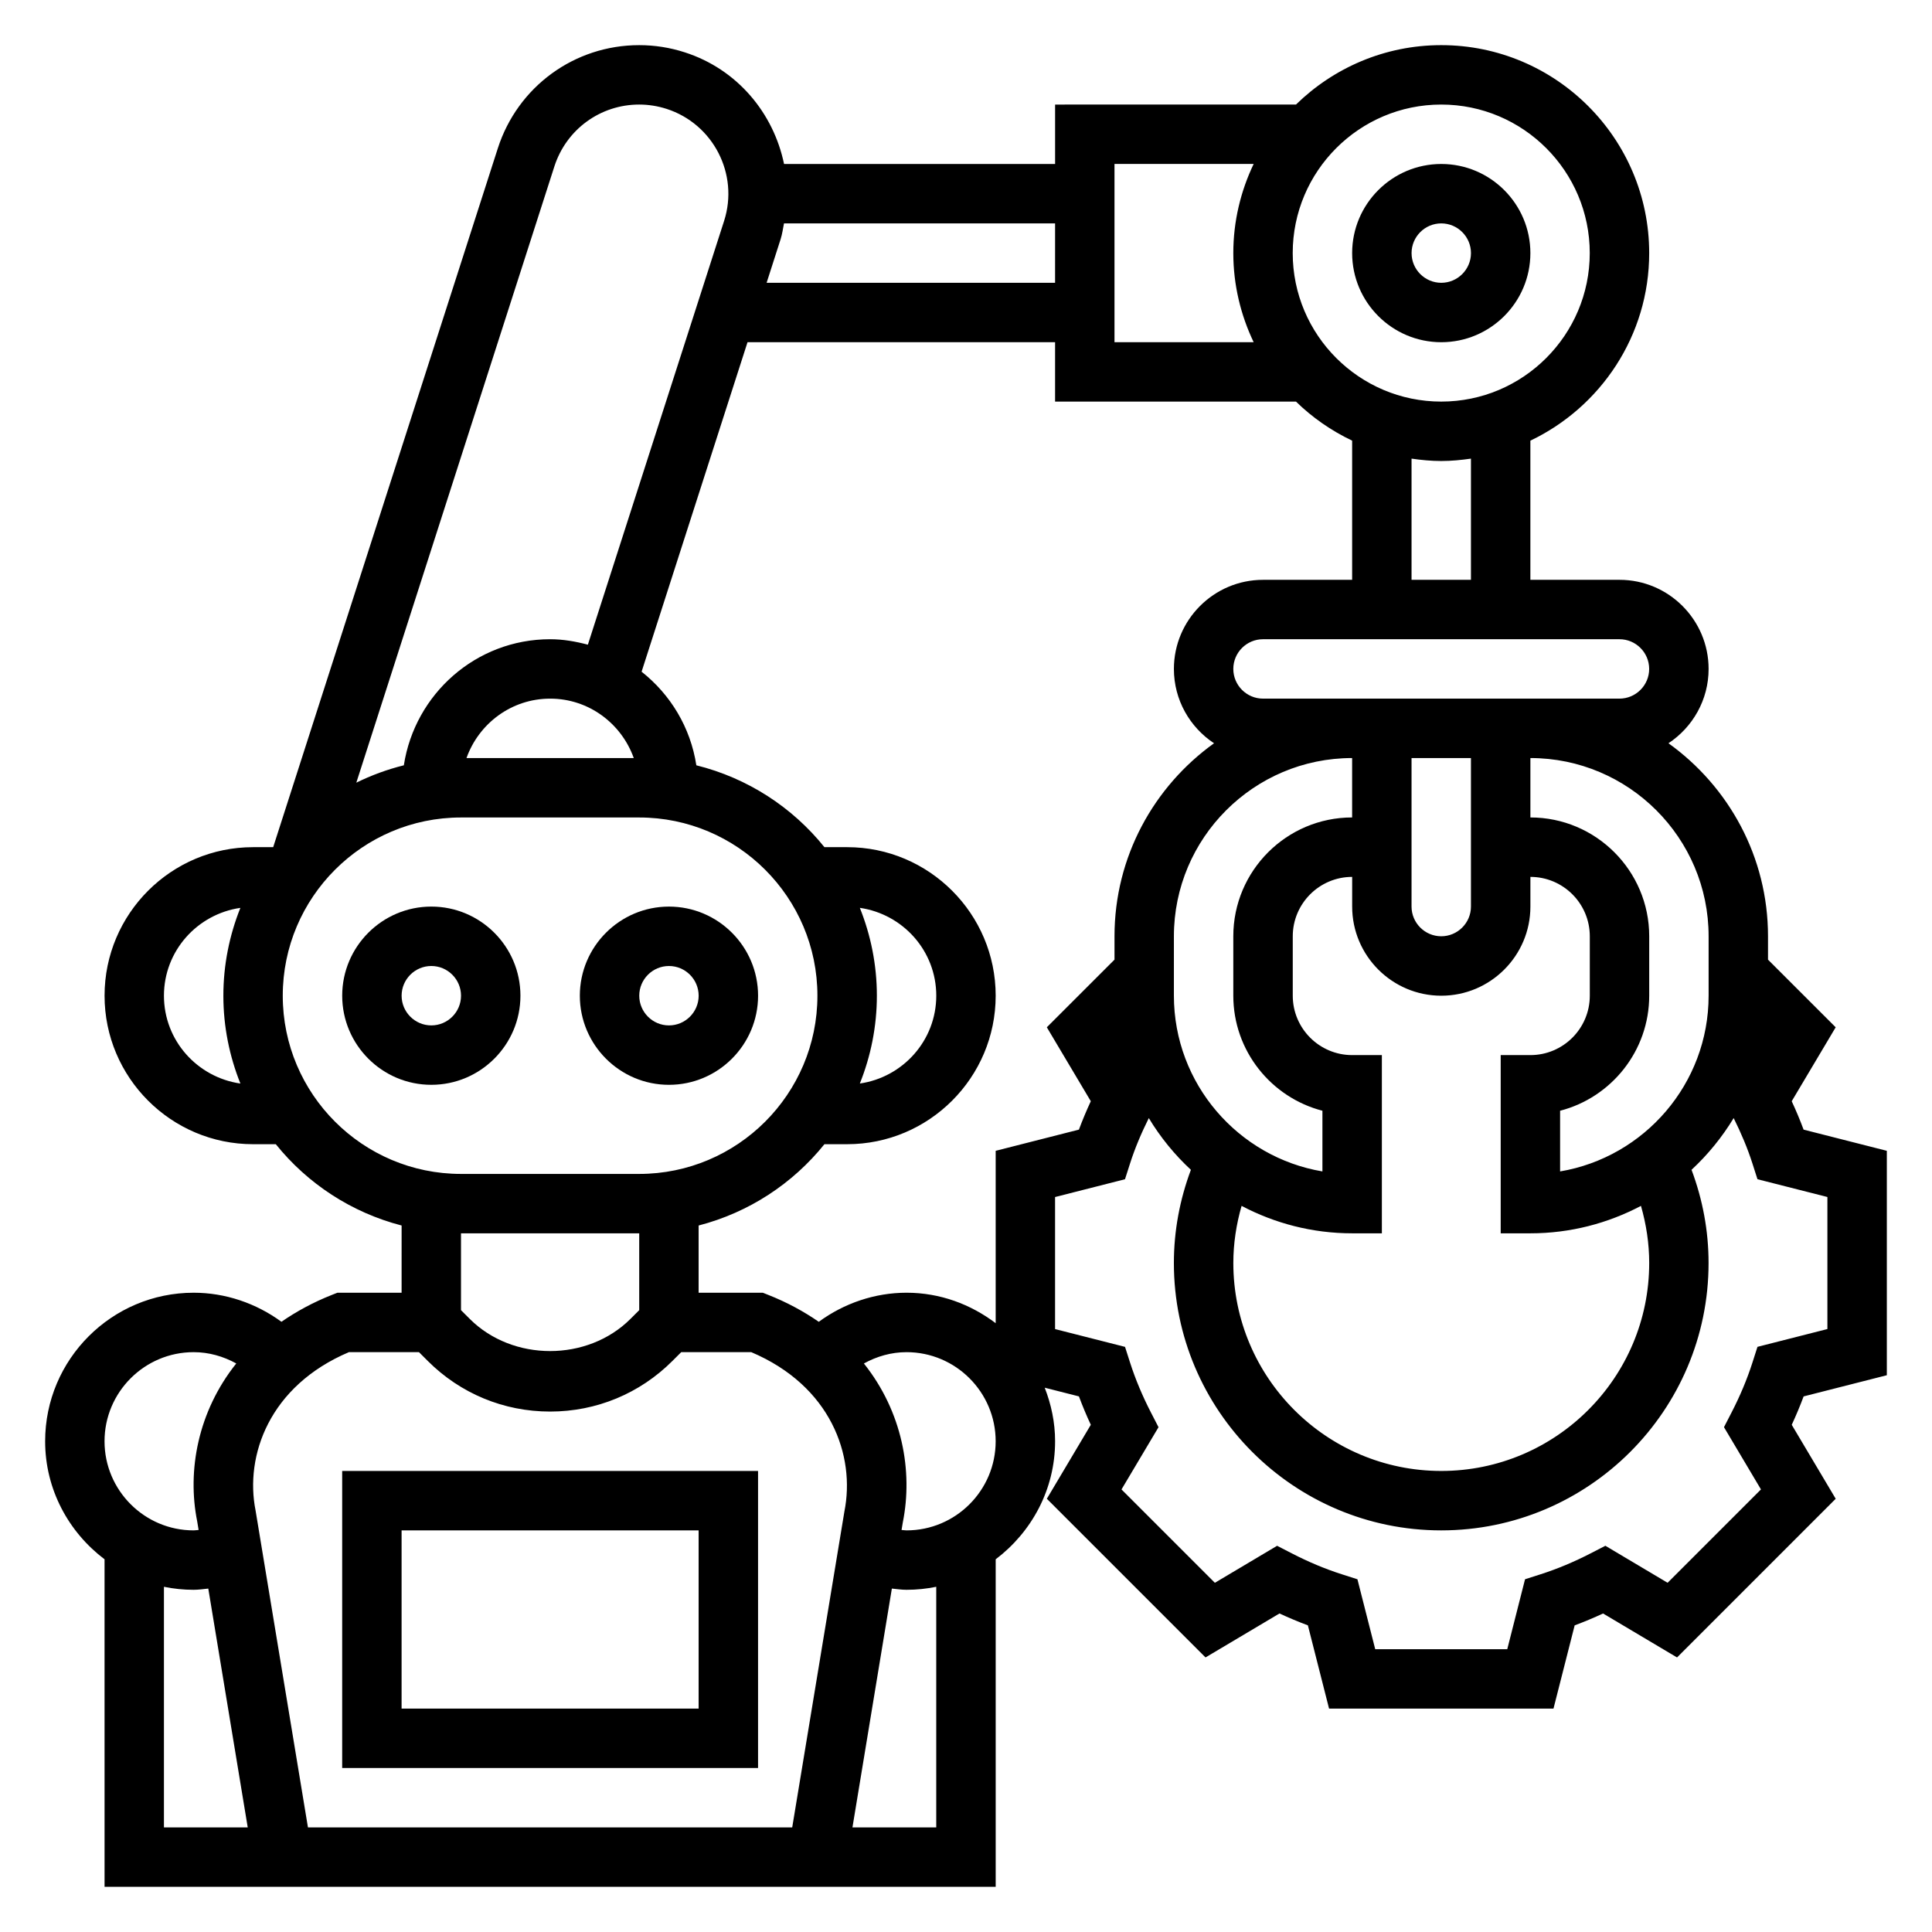
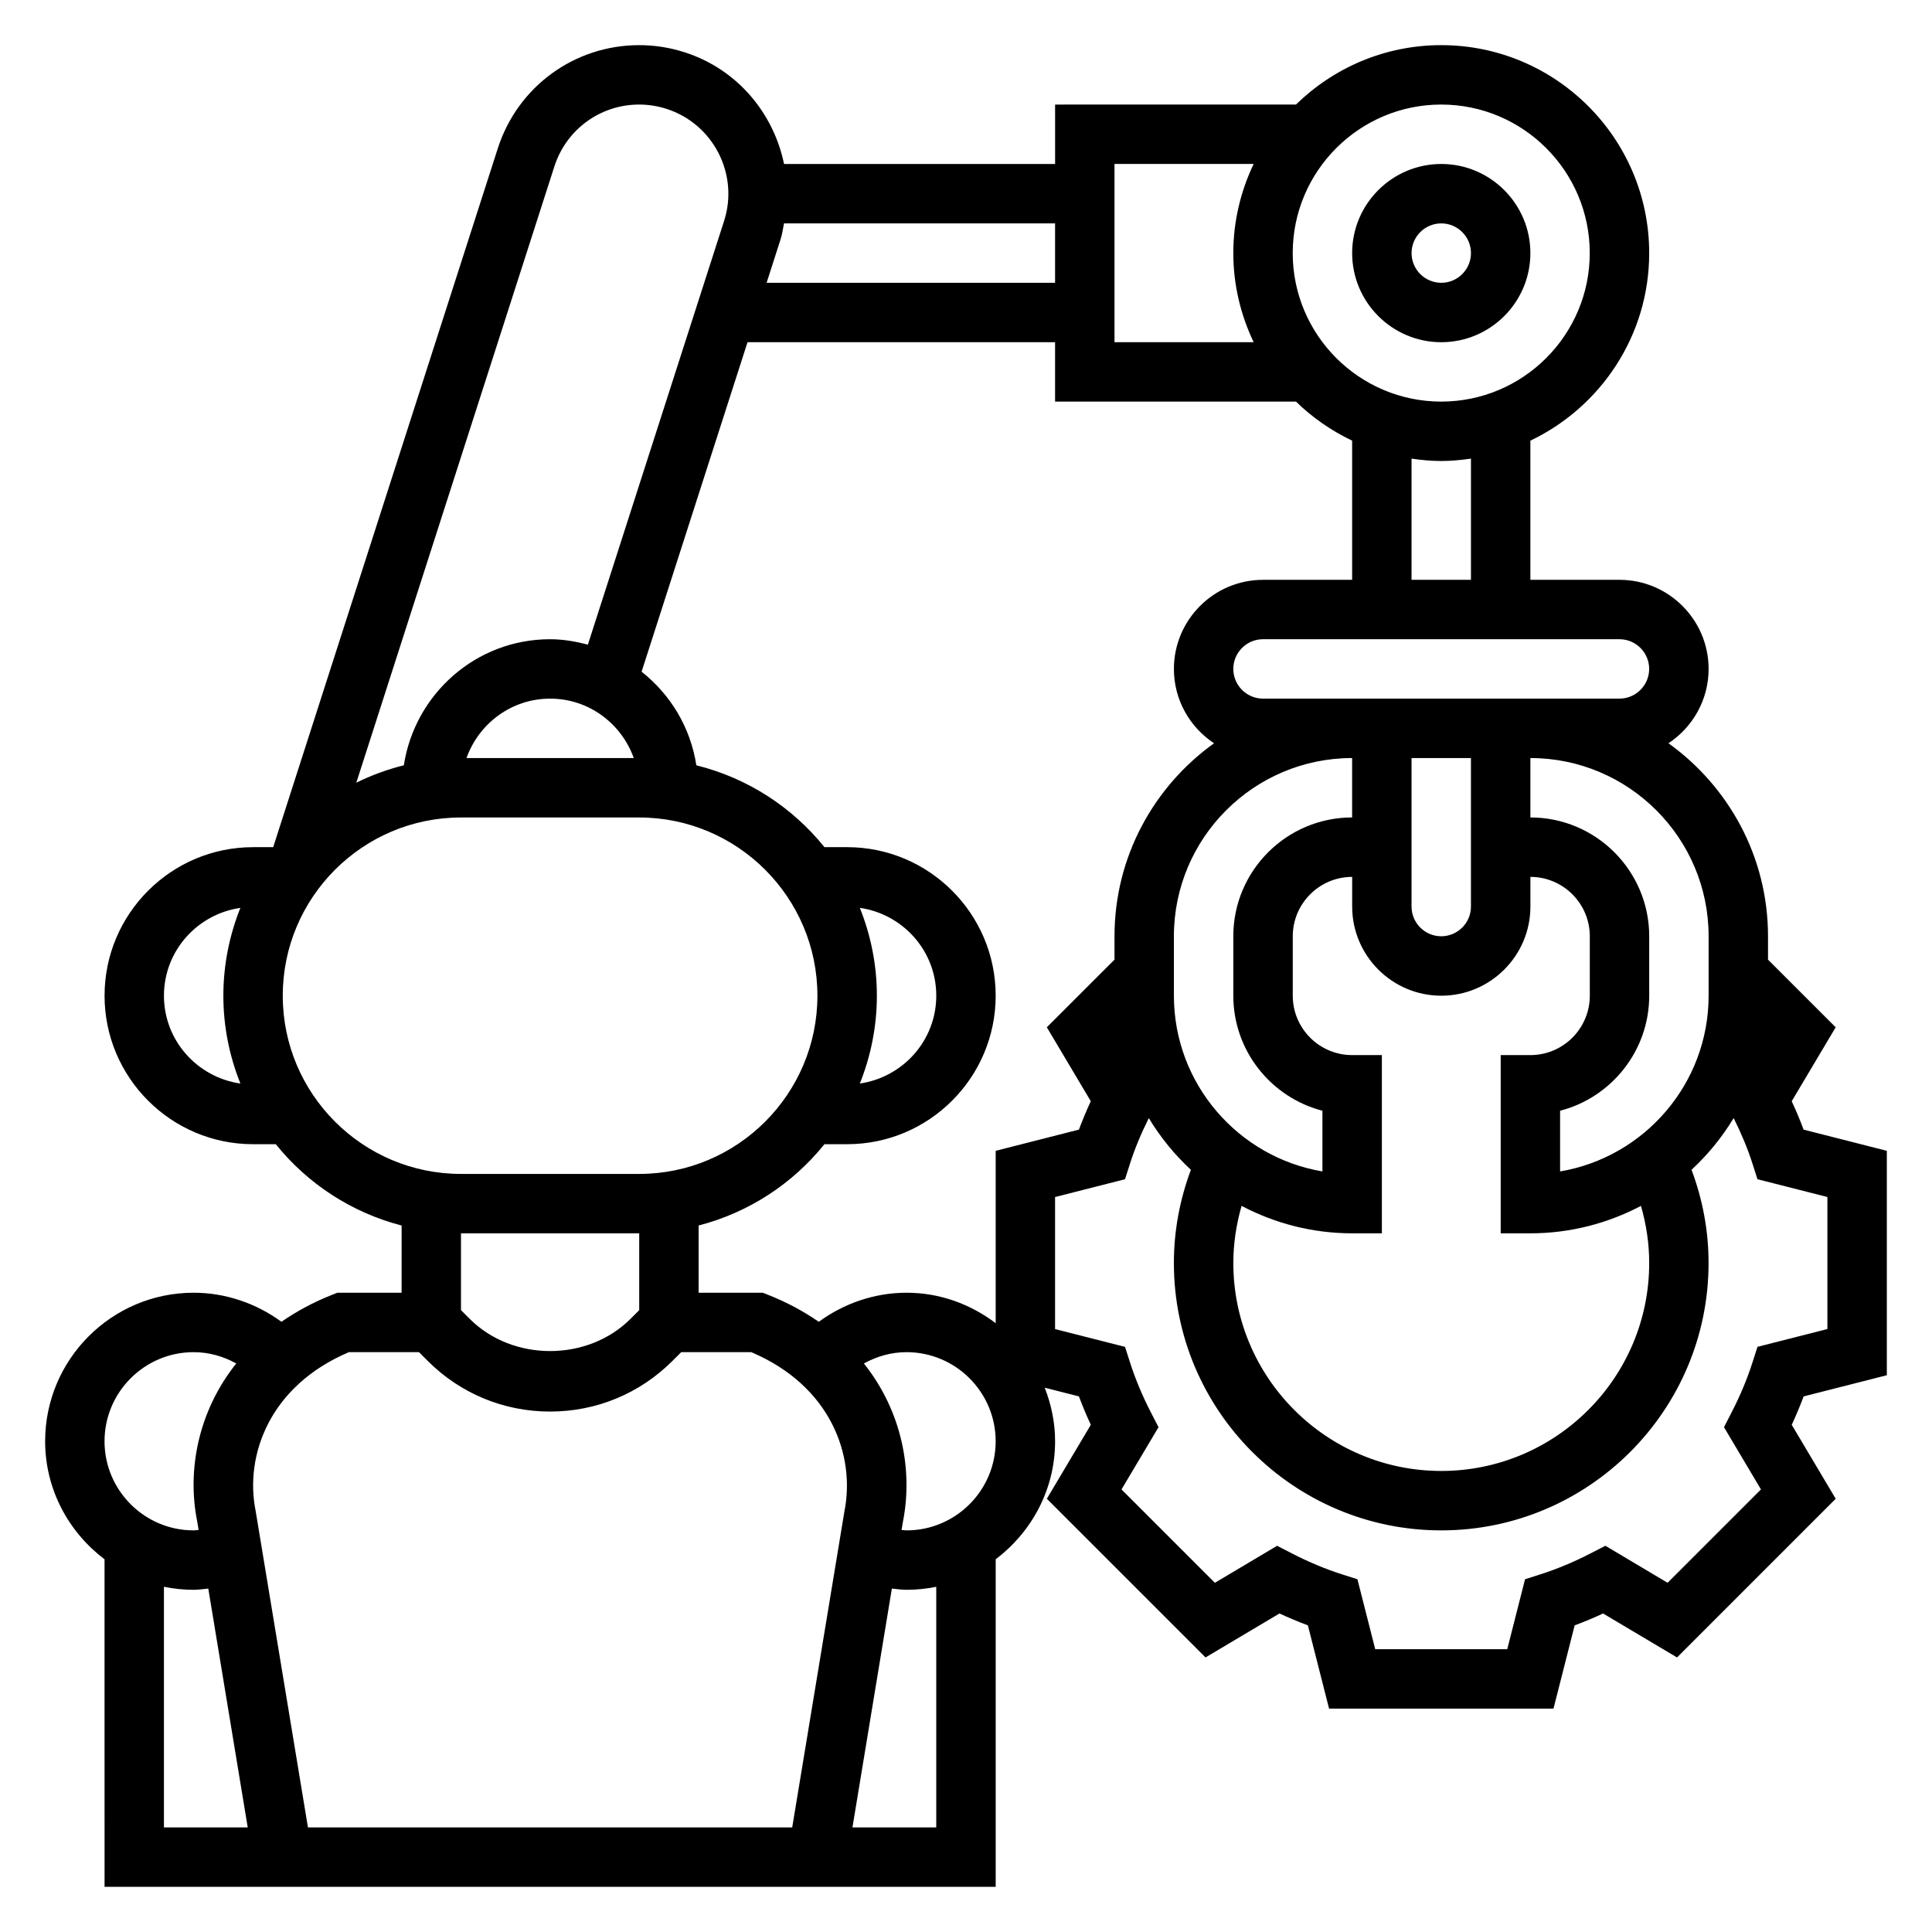
<svg xmlns="http://www.w3.org/2000/svg" fill="#000000" width="800px" height="800px" version="1.1" viewBox="144 144 512 512">
  <g>
-     <path d="m321.28 431.49c13.02 0 23.617-10.598 23.617-23.617 0-13.02-10.598-23.617-23.617-23.617-13.02 0-23.617 10.598-23.617 23.617 0.004 13.02 10.598 23.617 23.617 23.617zm0-31.488c4.336 0 7.871 3.535 7.871 7.871 0 4.336-3.535 7.871-7.871 7.871-4.336 0-7.871-3.535-7.871-7.871 0-4.34 3.535-7.871 7.871-7.871z" />
-     <path d="m281.92 407.87c0-13.02-10.598-23.617-23.617-23.617s-23.617 10.598-23.617 23.617c0 13.02 10.598 23.617 23.617 23.617 13.023 0 23.617-10.598 23.617-23.617zm-23.617 7.871c-4.336 0-7.871-3.535-7.871-7.871 0-4.336 3.535-7.871 7.871-7.871 4.336 0 7.871 3.535 7.871 7.871 0.004 4.336-3.531 7.871-7.871 7.871z" />
-     <path d="m344.89 533.82h-110.21v78.719h110.21zm-15.746 62.977h-78.719v-47.23h78.719z" />
    <path d="m525.95 234.69c13.02 0 23.617-10.598 23.617-23.617 0-13.02-10.598-23.617-23.617-23.617s-23.617 10.598-23.617 23.617c0.004 13.02 10.598 23.617 23.617 23.617zm0-31.488c4.336 0 7.871 3.535 7.871 7.871 0 4.336-3.535 7.871-7.871 7.871-4.336 0-7.871-3.535-7.871-7.871 0-4.336 3.535-7.871 7.871-7.871z" />
    <path d="m644.03 508.45v-59.473l-22.059-5.613c-0.938-2.512-1.984-5.031-3.148-7.527l11.652-19.594-17.934-17.926v-6.195c0-21.074-10.438-39.715-26.379-51.152 6.391-4.227 10.637-11.469 10.637-19.695 0-13.02-10.598-23.617-23.617-23.617h-23.617v-36.879c18.586-8.863 31.488-27.789 31.488-49.711 0-30.387-24.719-55.105-55.105-55.105-14.973 0-28.551 6.023-38.496 15.742l-63.84 0.004v15.742h-71.832c-2.785-13.445-12.352-25.105-26.332-29.59-3.902-1.262-7.957-1.898-12.059-1.898-17.145 0-32.188 10.98-37.457 27.324l-59.535 185.22h-5.328c-21.703 0-39.359 17.656-39.359 39.359s17.656 39.359 39.359 39.359h6.023c8.383 10.43 20.012 18.098 33.34 21.547l-0.004 17.812h-17.004l-1.387 0.543c-5.078 2-9.508 4.441-13.453 7.156-6.715-4.91-14.852-7.699-23.262-7.699-21.703 0-39.359 17.656-39.359 39.359 0 12.809 6.242 24.098 15.742 31.285l0.004 86.797h236.16v-86.797c9.5-7.195 15.742-18.484 15.742-31.285 0-5.016-1.031-9.777-2.754-14.191l9.07 2.305c0.938 2.512 1.984 5.031 3.148 7.527l-11.652 19.602 42.051 42.051 19.602-11.652c2.496 1.156 5.008 2.211 7.527 3.148l5.613 22.062h59.473l5.613-22.059c2.512-0.938 5.031-1.984 7.527-3.148l19.602 11.652 42.051-42.051-11.652-19.602c1.156-2.496 2.211-5.008 3.148-7.527zm-47.23-116.33v15.742c0 23.363-17.051 42.816-39.359 46.578v-16.082c13.562-3.504 23.617-15.848 23.617-30.496v-15.742c0-17.367-14.121-31.488-31.488-31.488v-15.742c26.047 0 47.23 21.184 47.23 47.23zm-15.746 86.594c0 30.387-24.719 55.105-55.105 55.105s-55.105-24.719-55.105-55.105c0-5.203 0.789-10.258 2.188-15.145 8.766 4.621 18.723 7.273 29.305 7.273h7.871v-47.23h-7.871c-8.684 0-15.742-7.062-15.742-15.742v-15.742c0-8.684 7.062-15.742 15.742-15.742v7.871c0 13.02 10.598 23.617 23.617 23.617s23.617-10.598 23.617-23.617v-7.871c8.684 0 15.742 7.062 15.742 15.742v15.742c0 8.684-7.062 15.742-15.742 15.742h-7.871v47.23h7.871c10.578 0 20.539-2.652 29.301-7.273 1.398 4.887 2.184 9.941 2.184 15.145zm-141.7-86.594v6.195l-17.934 17.926 11.652 19.594c-1.156 2.496-2.211 5.016-3.148 7.527l-22.059 5.617v45.68c-6.598-4.996-14.723-8.074-23.617-8.074-8.406 0-16.555 2.785-23.262 7.707-3.945-2.723-8.383-5.164-13.453-7.156l-1.387-0.551h-17.004v-17.812c13.328-3.449 24.953-11.117 33.34-21.547h6.023c21.703 0 39.359-17.656 39.359-39.359s-17.656-39.359-39.359-39.359h-6.023c-8.508-10.586-20.363-18.324-33.945-21.695-1.543-10.043-6.863-18.766-14.508-24.805l28.074-87.324h81.504v15.742h63.844c4.32 4.227 9.352 7.715 14.879 10.352v36.883h-23.617c-13.02 0-23.617 10.598-23.617 23.617 0 8.227 4.242 15.469 10.637 19.695-15.941 11.438-26.379 30.078-26.379 51.148zm-67.488-7.531c11.422 1.652 20.254 11.406 20.254 23.277s-8.832 21.625-20.254 23.277c2.883-7.211 4.512-15.051 4.512-23.277 0-8.227-1.629-16.066-4.512-23.277zm-59.914-39.699h-44.328c3.258-9.141 11.918-15.742 22.168-15.742 10.25-0.004 18.902 6.602 22.16 15.742zm206.12 0h15.742v39.359c0 4.336-3.535 7.871-7.871 7.871-4.336 0-7.871-3.535-7.871-7.871zm-62.977 47.23c0-26.047 21.184-47.23 47.23-47.23v15.742c-17.367 0-31.488 14.121-31.488 31.488v15.742c0 14.641 10.051 26.984 23.617 30.496v16.082c-22.309-3.762-39.359-23.215-39.359-46.578zm125.95-70.848c0 4.336-3.535 7.871-7.871 7.871h-94.465c-4.336 0-7.871-3.535-7.871-7.871 0-4.336 3.535-7.871 7.871-7.871h94.465c4.336 0 7.871 3.535 7.871 7.871zm-47.23-23.613h-15.742v-32.117c2.582 0.371 5.195 0.629 7.871 0.629s5.289-0.262 7.871-0.629zm-7.875-125.95c21.703 0 39.359 17.656 39.359 39.359 0 21.703-17.656 39.359-39.359 39.359s-39.359-17.656-39.359-39.359c0-21.703 17.656-39.359 39.359-39.359zm-86.59 15.742h36.879c-3.422 7.172-5.391 15.156-5.391 23.617 0 8.461 1.969 16.445 5.391 23.617h-36.879zm-15.746 31.488h-76.445l3.715-11.57c0.441-1.387 0.605-2.777 0.891-4.172h71.84zm-132.69-30.836c3.16-9.809 12.188-16.395 22.469-16.395 2.457 0 4.894 0.387 7.25 1.141 12.391 3.984 19.238 17.312 15.258 29.699l-36.102 112.3c-3.215-0.848-6.527-1.445-10.008-1.445-19.664 0-35.855 14.539-38.762 33.41-4.402 1.094-8.613 2.644-12.594 4.606zm-103.47 219.77c0-11.871 8.832-21.625 20.254-23.277-2.879 7.211-4.508 15.051-4.508 23.277 0 8.227 1.629 16.066 4.512 23.277-11.426-1.652-20.258-11.406-20.258-23.277zm31.488 0c0-26.047 21.184-47.23 47.23-47.23h47.23c26.047 0 47.23 21.184 47.23 47.23s-21.184 47.23-47.23 47.23h-47.23c-26.047 0-47.23-21.184-47.23-47.23zm94.465 62.977v20.355l-2.305 2.305c-11.383 11.383-31.234 11.383-42.617 0l-2.309-2.305v-20.355zm-76.934 31.488h18.57l2.305 2.305c8.66 8.668 20.188 13.438 32.441 13.438 12.258 0 23.781-4.769 32.441-13.438l2.309-2.305h18.57c21.074 8.941 27.641 27.41 24.672 42.25l-13.828 83.703h-128.33l-13.879-83.965c-2.91-14.586 3.652-33.047 24.727-41.988zm-41.148 0c4.055 0 7.863 1.109 11.297 2.992-10.211 12.777-13.035 28.473-10.359 41.824l0.379 2.305c-0.441 0.023-0.875 0.109-1.316 0.109-13.02 0-23.617-10.598-23.617-23.617 0.004-13.02 10.598-23.613 23.617-23.613zm-7.871 62.18c2.543 0.52 5.18 0.797 7.871 0.797 1.309 0 2.59-0.195 3.883-0.324l10.453 63.301h-22.207zm204.67 63.773h-22.207l10.445-63.301c1.293 0.125 2.578 0.324 3.891 0.324 2.691 0 5.328-0.277 7.871-0.797zm-7.871-78.723c-0.449 0-0.883-0.086-1.324-0.109l0.34-2.039c2.707-13.523-0.109-29.277-10.32-42.082 3.434-1.891 7.25-3 11.305-3 13.02 0 23.617 10.598 23.617 23.617s-10.598 23.613-23.617 23.613zm226.43-10.855-24.742 24.742-16.492-9.809-3.883 2c-4.394 2.266-8.848 4.133-13.25 5.543l-4.156 1.332-4.711 18.535h-34.992l-4.715-18.531-4.156-1.332c-4.41-1.41-8.855-3.273-13.25-5.543l-3.883-2-16.492 9.809-24.742-24.742 9.809-16.492-2-3.883c-2.266-4.394-4.133-8.848-5.543-13.25l-1.332-4.156-18.539-4.715v-34.992l18.531-4.715 1.332-4.156c1.273-4 2.984-8.047 4.977-12.051 3.07 5.086 6.824 9.691 11.156 13.707-2.941 7.875-4.508 16.148-4.508 24.707 0 39.062 31.789 70.848 70.848 70.848 39.062 0 70.848-31.789 70.848-70.848 0-8.559-1.566-16.832-4.512-24.711 4.328-4.016 8.086-8.621 11.164-13.707 1.992 4.008 3.699 8.047 4.977 12.051l1.332 4.156 18.531 4.711v34.992l-18.531 4.715-1.332 4.156c-1.41 4.41-3.273 8.855-5.543 13.25l-2 3.883z" />
  </g>
</svg>